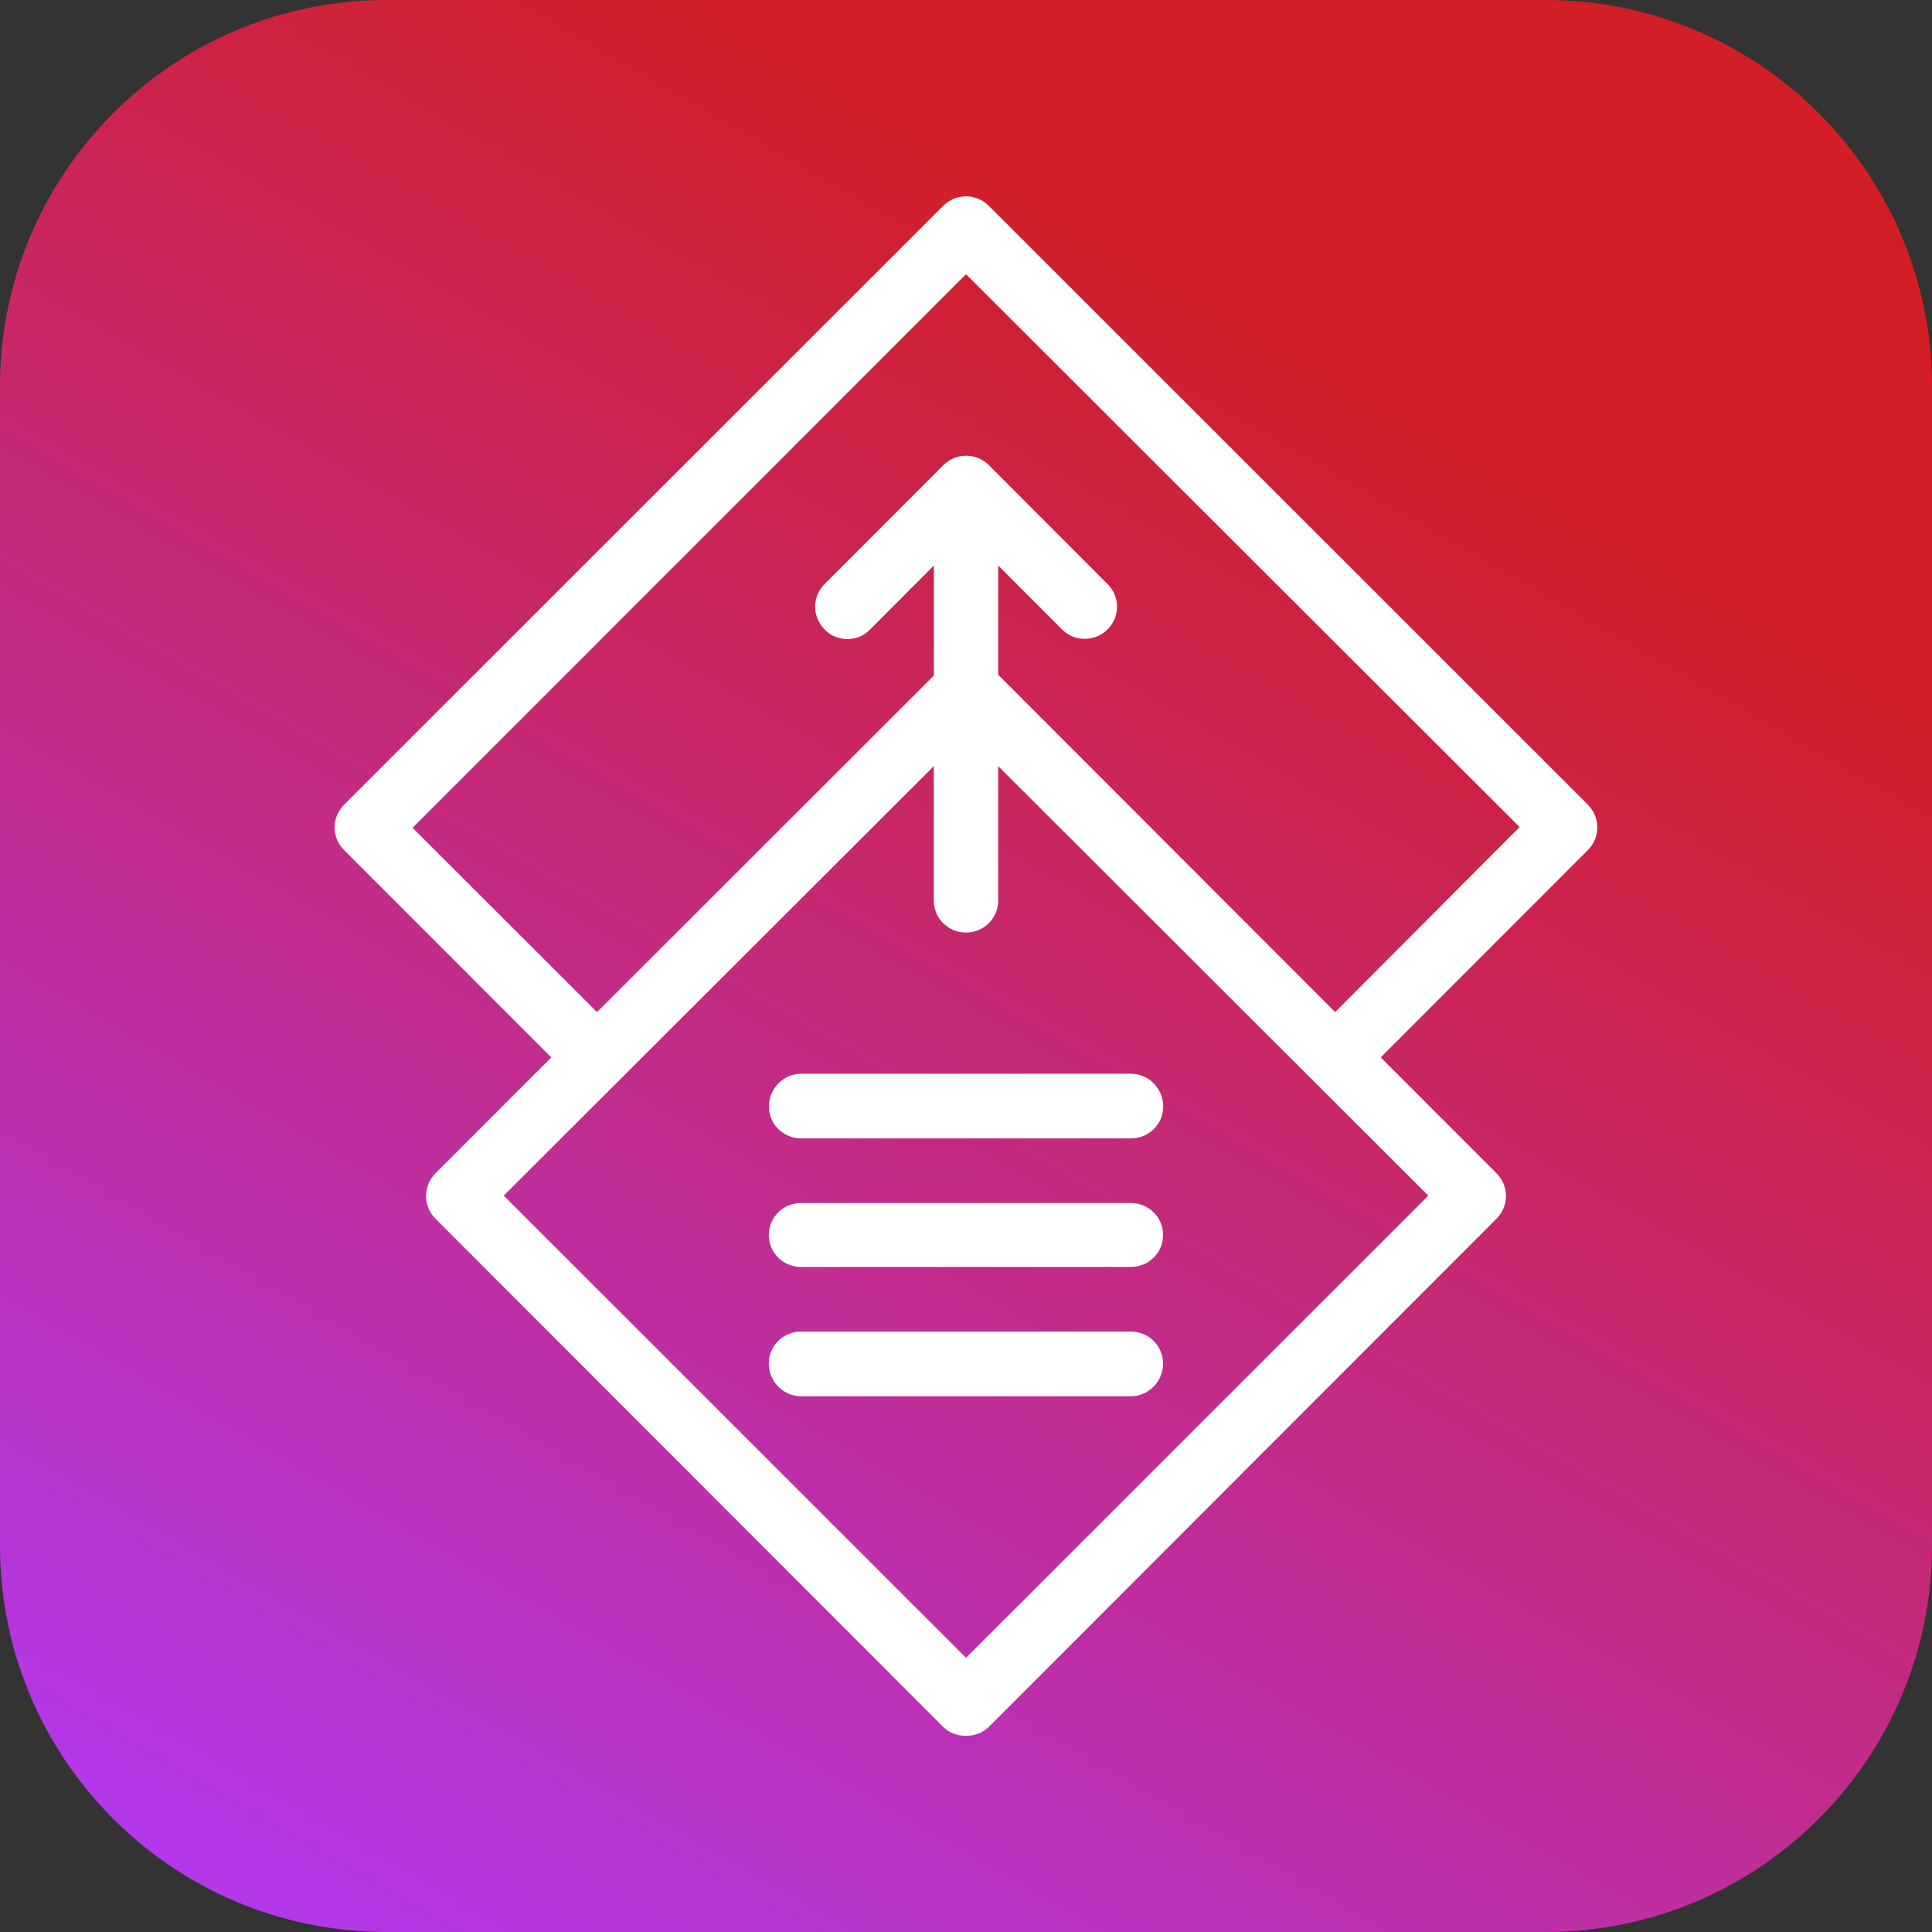
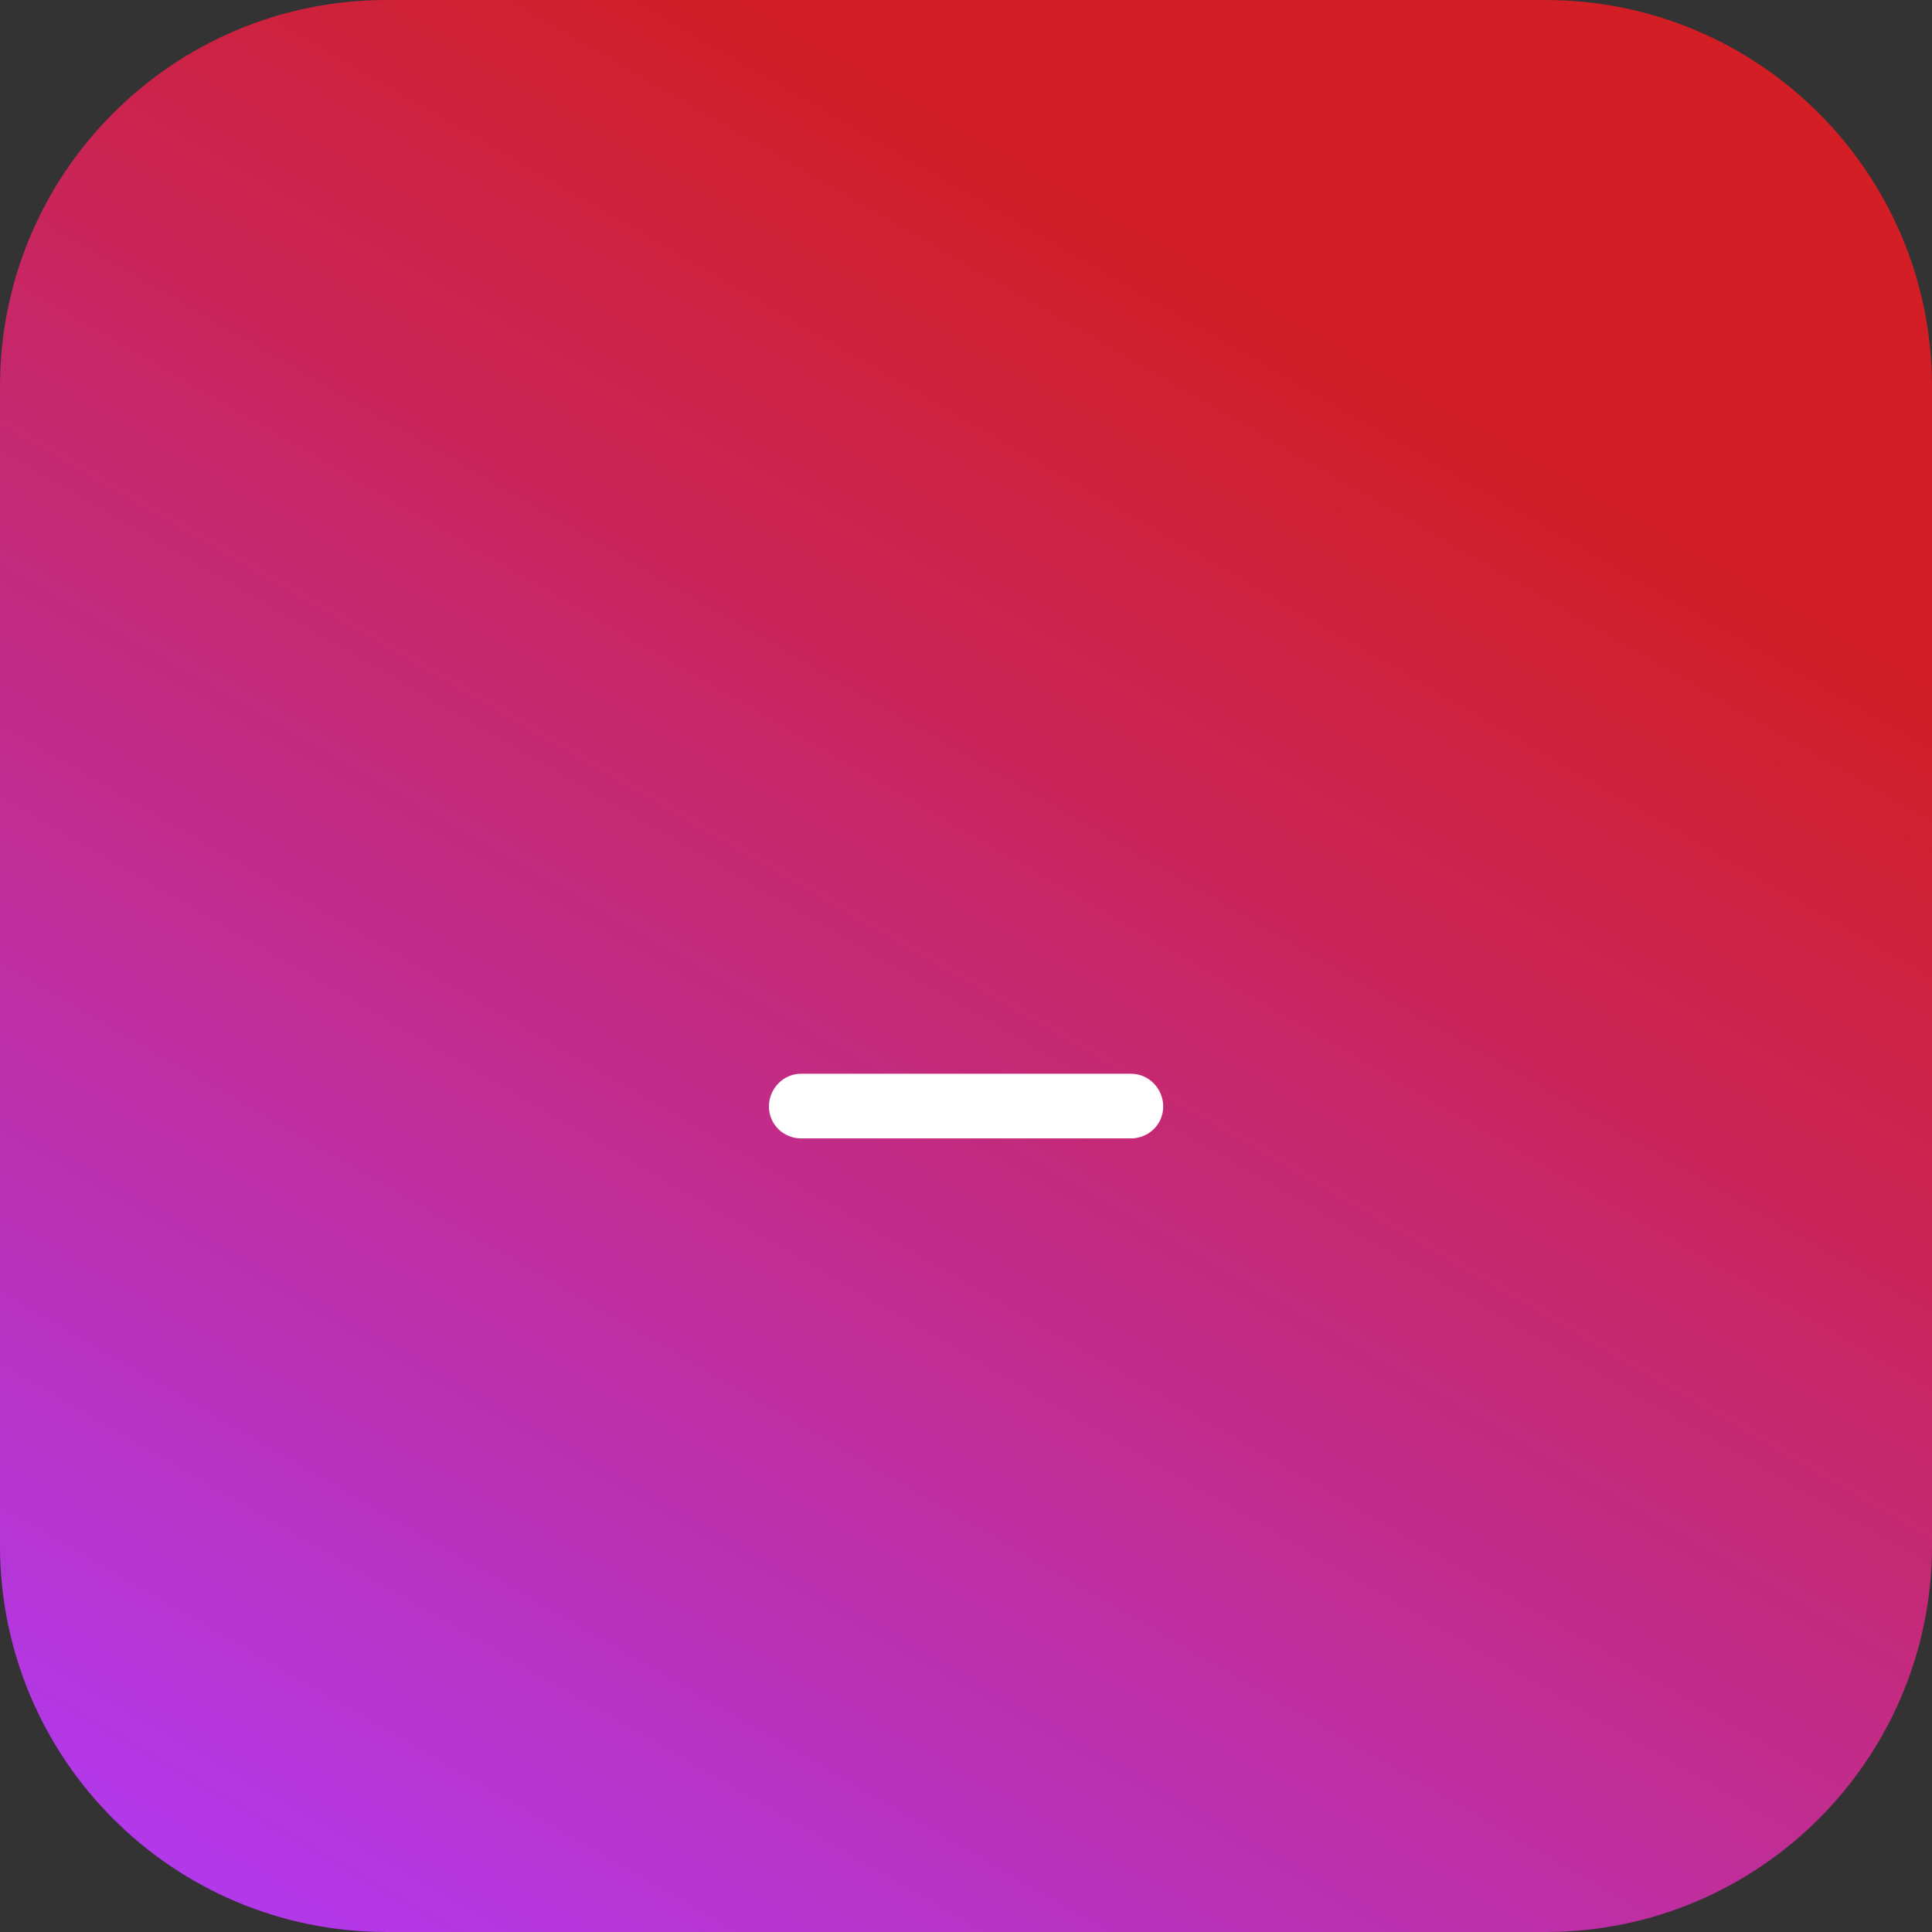
<svg xmlns="http://www.w3.org/2000/svg" width="26" height="26" xml:space="preserve" overflow="hidden">
  <rect width="100%" height="100%" fill="#333333" stroke="none" />
  <defs>
    <linearGradient x1="281.925" y1="1363.27" x2="266.075" y2="1390.73" gradientUnits="userSpaceOnUse" spreadMethod="pad" id="fill0">
      <stop offset="0" stop-color="#D21E24" />
      <stop offset="0.19" stop-color="#D21E24" />
      <stop offset="1" stop-color="#B238EA" />
    </linearGradient>
  </defs>
  <g transform="translate(-261 -1364)">
    <path d="M281.8 1364C284.672 1364 287 1366.33 287 1369.2L287 1384.8C287 1387.67 284.672 1390 281.8 1390L266.2 1390C263.328 1390 261 1387.67 261 1384.8L261 1369.2C261 1366.33 263.328 1364 266.2 1364Z" fill="url(#fill0)" />
    <path d="M271.348 1378.89C271.348 1379.13 271.542 1379.32 271.781 1379.32L276.22 1379.32C276.46 1379.32 276.654 1379.13 276.654 1378.89 276.654 1378.65 276.46 1378.45 276.22 1378.45L271.781 1378.45C271.542 1378.45 271.348 1378.65 271.348 1378.89Z" fill="#FFFFFF" />
-     <path d="M276.219 1380.19 271.78 1380.19C271.54 1380.19 271.346 1380.38 271.346 1380.62 271.346 1380.86 271.54 1381.05 271.78 1381.05L276.219 1381.05C276.458 1381.05 276.652 1380.86 276.652 1380.62 276.652 1380.38 276.458 1380.19 276.219 1380.19Z" fill="#FFFFFF" />
-     <path d="M276.219 1381.92 271.78 1381.92C271.54 1381.92 271.346 1382.11 271.346 1382.35 271.346 1382.59 271.54 1382.79 271.78 1382.79L276.219 1382.79C276.458 1382.79 276.652 1382.59 276.652 1382.35 276.652 1382.11 276.458 1381.92 276.219 1381.92Z" fill="#FFFFFF" />
-     <path d="M282.37 1374.83 274.307 1366.77C274.137 1366.6 273.863 1366.6 273.693 1366.77L265.63 1374.83C265.46 1375 265.46 1375.27 265.63 1375.44L268.419 1378.23 266.86 1379.79C266.779 1379.87 266.734 1379.98 266.734 1380.1 266.734 1380.21 266.779 1380.32 266.86 1380.4L273.693 1387.24C273.775 1387.32 273.884 1387.36 274 1387.36 274.116 1387.36 274.225 1387.32 274.307 1387.24L281.14 1380.4C281.309 1380.23 281.309 1379.96 281.14 1379.79L279.581 1378.23 282.369 1375.44C282.538 1375.27 282.538 1375 282.369 1374.83ZM274 1386.31 267.779 1380.09 273.567 1374.31 273.567 1376.12C273.567 1376.36 273.761 1376.55 274 1376.55 274.239 1376.55 274.433 1376.36 274.433 1376.12L274.433 1374.31 280.221 1380.09 274 1386.31ZM278.968 1377.62 274.433 1373.08 274.433 1371.61 275.291 1372.47C275.461 1372.64 275.735 1372.64 275.905 1372.47 276.075 1372.3 276.075 1372.03 275.905 1371.86L274.309 1370.26C274.139 1370.09 273.865 1370.09 273.695 1370.26L272.097 1371.86C271.927 1372.03 271.927 1372.3 272.097 1372.47 272.182 1372.56 272.293 1372.6 272.404 1372.6 272.515 1372.6 272.625 1372.56 272.71 1372.47L273.568 1371.61 273.568 1373.09 269.034 1377.62 266.552 1375.14 274 1367.69 281.45 1375.13 278.968 1377.62Z" fill="#FFFFFF" />
  </g>
</svg>